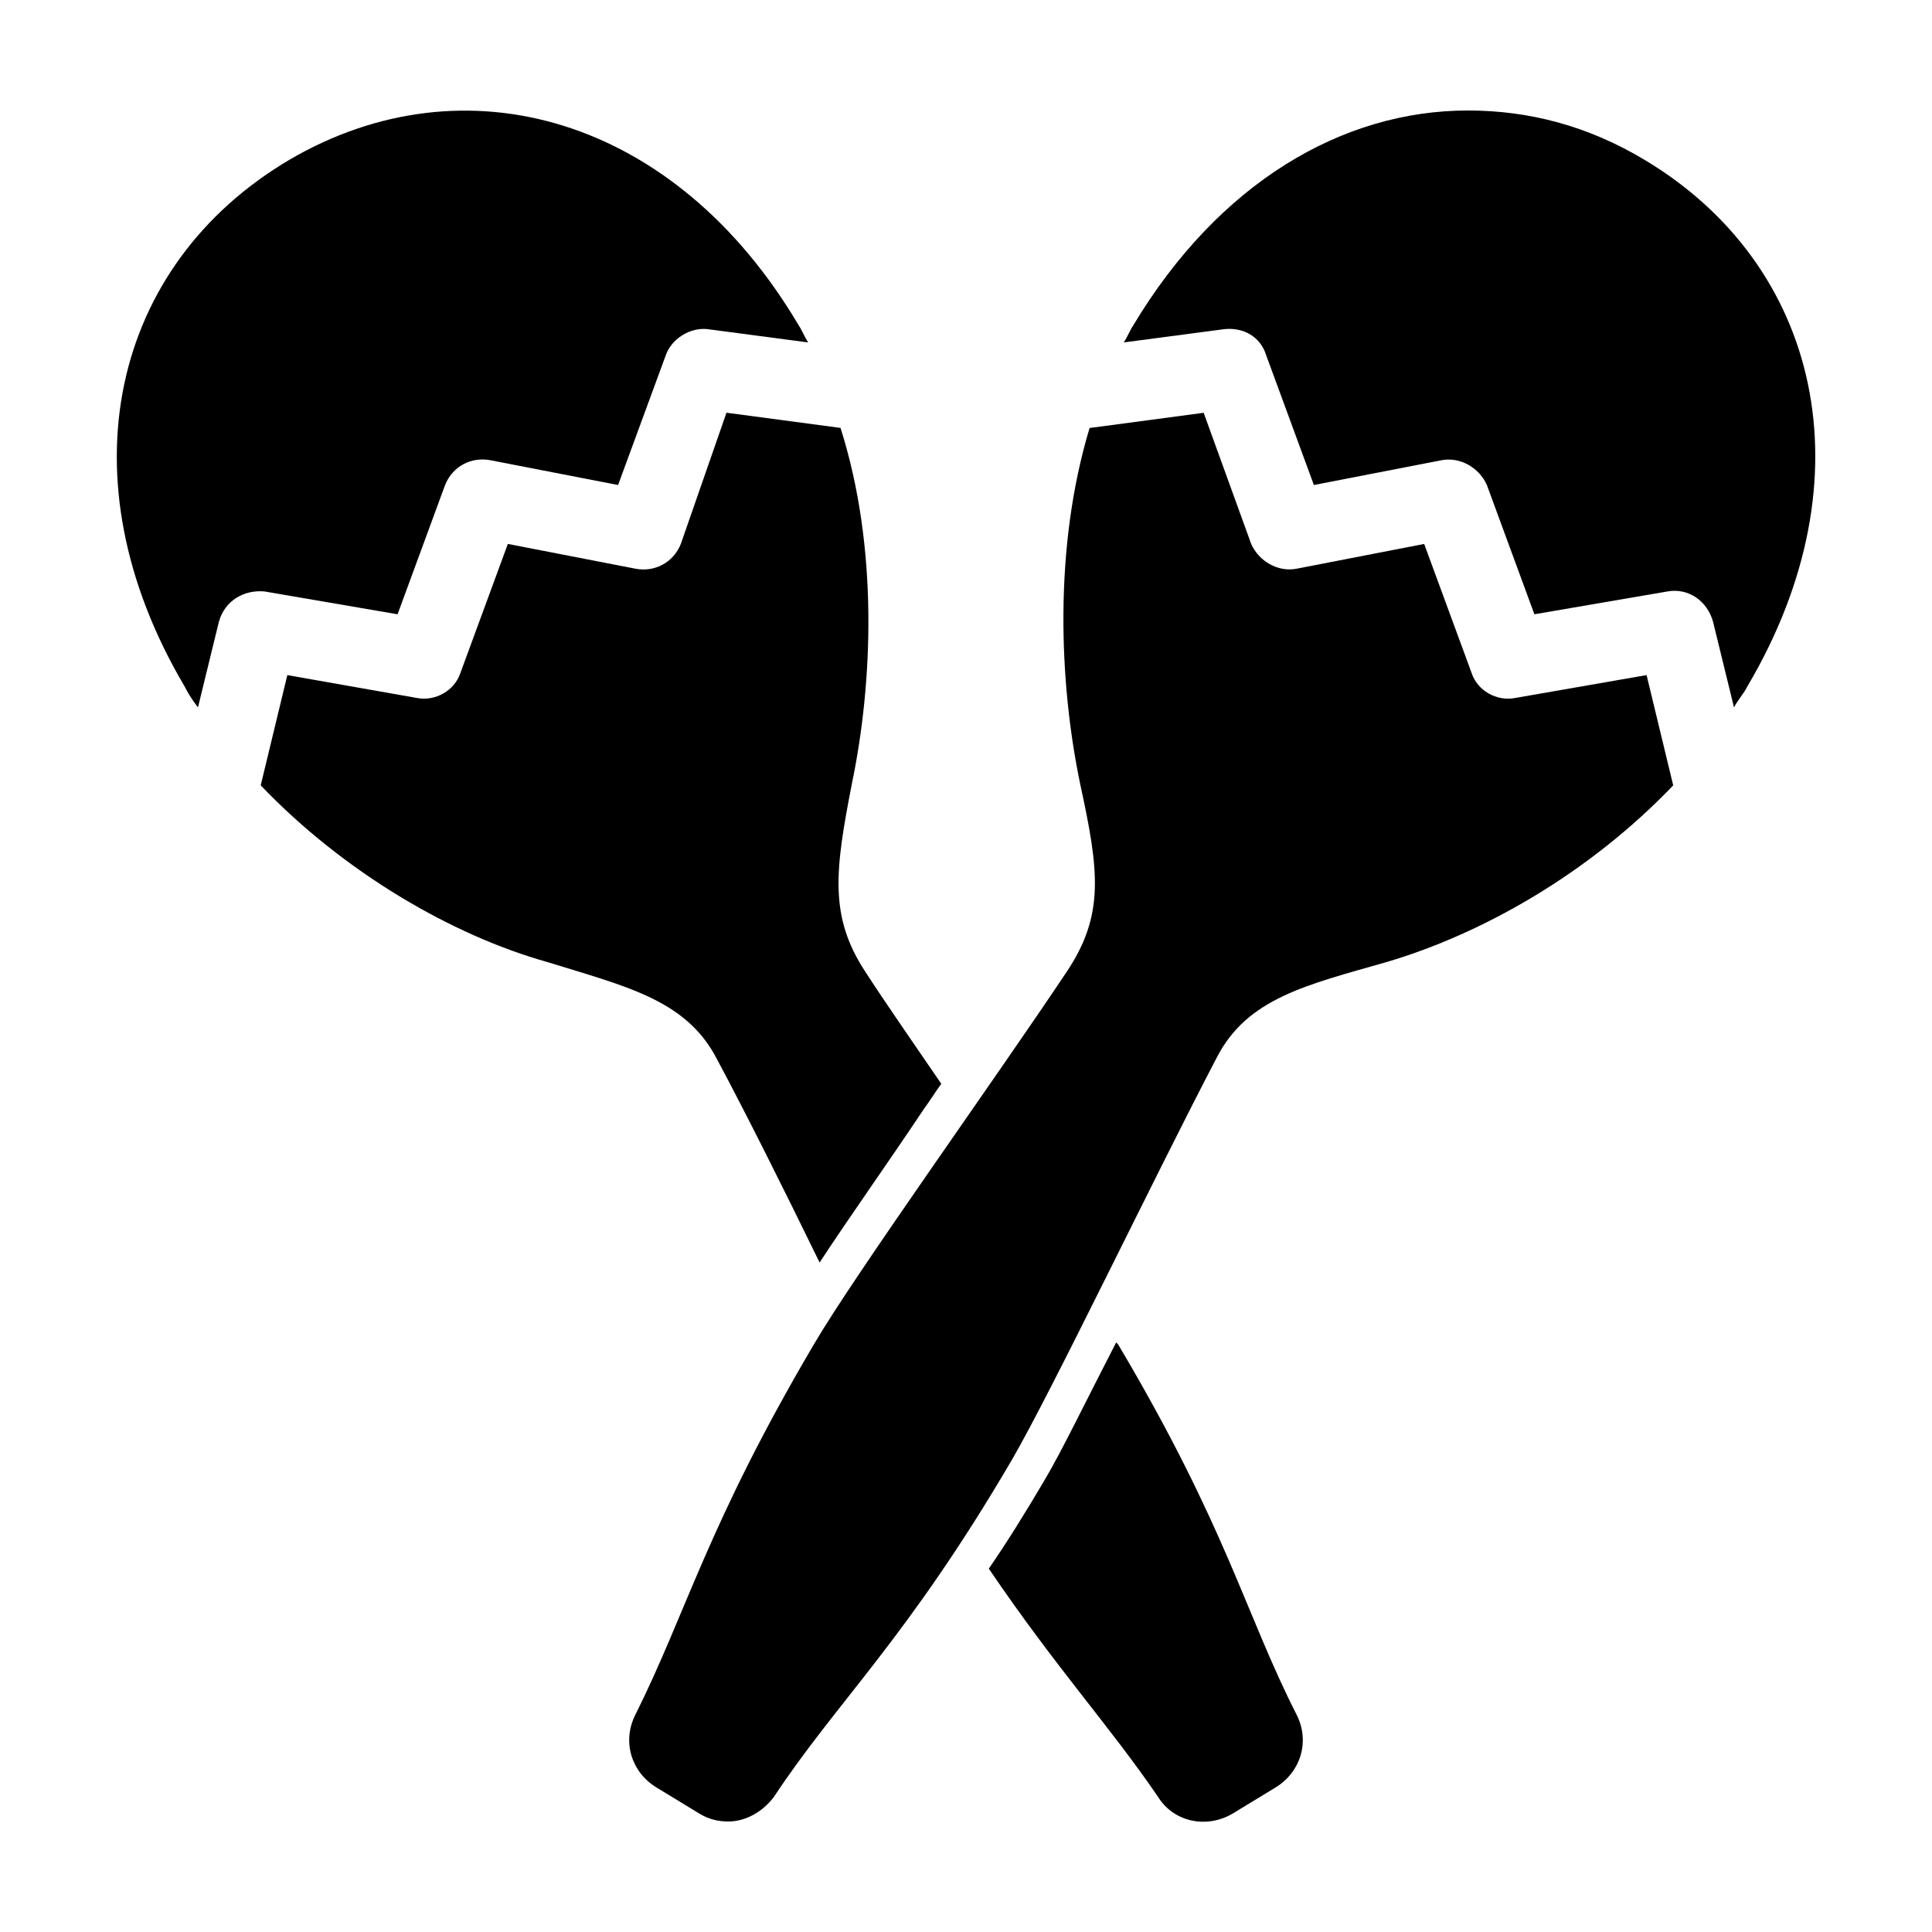
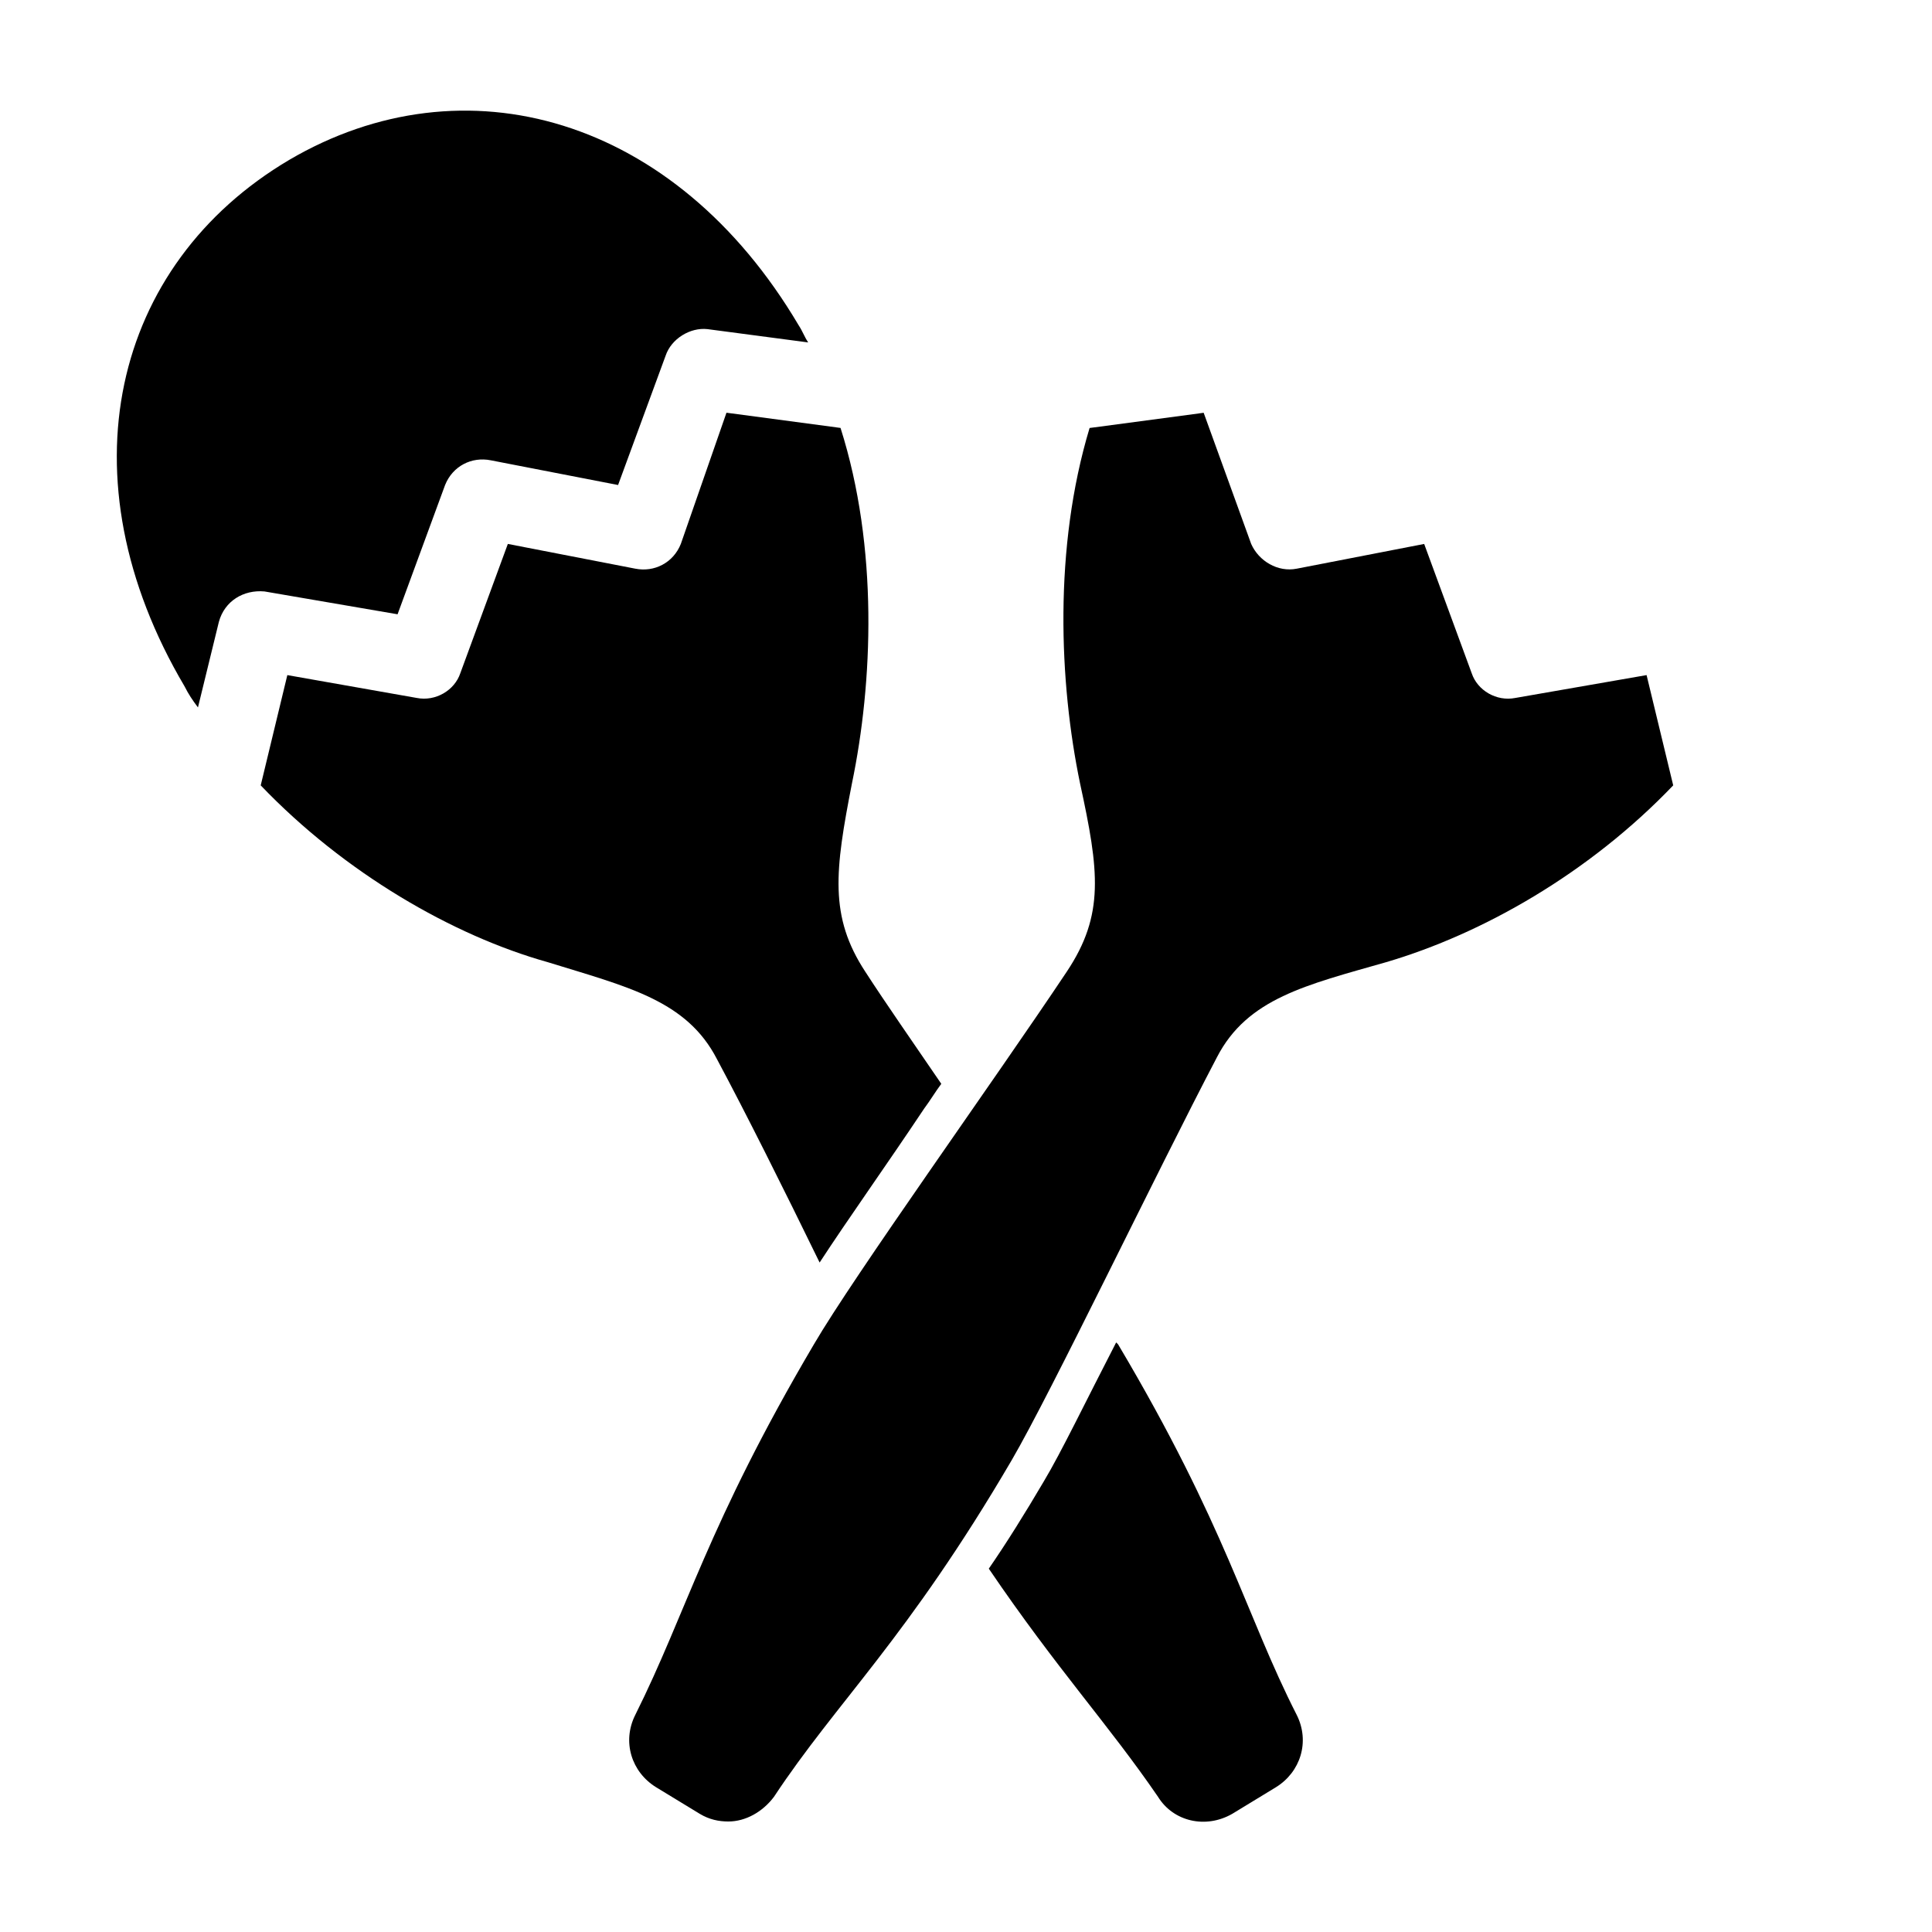
<svg xmlns="http://www.w3.org/2000/svg" fill="#000000" width="800px" height="800px" version="1.1" viewBox="144 144 512 512">
  <g>
    <path d="m249.36 306.79 12.594-34.258c2.016-5.039 7.055-7.559 12.09-6.551l33.754 6.551 12.594-34.258c1.512-4.535 6.551-7.559 11.082-7.055l26.703 3.527c-1.008-1.512-1.512-3.023-2.519-4.535-32.746-55.418-88.672-71.039-135.02-43.832-46.848 27.711-60.453 84.137-27.703 139.55 1.008 2.016 2.016 3.527 3.527 5.543l5.543-22.672c1.512-5.543 6.551-8.566 12.09-8.062z" />
-     <path d="m579.86 186.38c-15.113-9.07-30.73-13.098-46.855-13.098-33.25 0-66 19.145-88.672 56.93-1.008 1.512-1.512 3.023-2.519 4.535l26.703-3.527c5.039-0.504 9.574 2.016 11.082 7.055l12.594 34.258 33.754-6.551c5.039-1.008 10.078 2.016 12.09 6.551l12.594 34.258 35.266-6.047c5.543-1.008 10.578 2.519 12.09 8.062l5.543 22.672c1.008-2.016 2.519-3.527 3.527-5.543 32.758-55.418 19.156-111.84-27.195-139.55z" />
    <path d="m545.6 328.96c-5.039 1.008-10.078-2.016-11.586-6.551l-12.594-34.258-33.754 6.551c-5.039 1.008-10.078-2.016-12.09-6.551l-12.594-34.762-30.23 4.031c-9.578 31.738-8.066 67.508-2.523 94.211 5.039 23.176 6.551 34.762-3.527 49.879-19.145 28.715-56.426 80.609-67.004 98.746-28.215 47.863-33.754 71.039-47.359 98.242-3.527 7.055-1.008 15.113 5.543 19.145l11.586 7.055c2.519 1.512 5.039 2.016 7.559 2.016 4.535 0 9.07-2.519 12.09-6.551 16.625-25.191 35.266-41.816 62.977-89.176 10.578-18.137 38.289-76.074 54.41-106.81 8.062-15.617 23.68-19.145 44.84-25.191 25.695-7.559 53.906-23.68 76.074-46.855l-7.055-29.223z" />
    <path d="m440.3 500.26-0.504-0.504c-8.062 15.617-14.609 29.223-19.145 36.777-5.039 8.566-10.078 16.625-14.609 23.176 18.137 26.703 31.738 41.312 44.84 60.457 4.031 6.551 12.594 8.566 19.648 4.535l11.586-7.055c6.551-4.031 9.07-12.09 5.543-19.145-13.605-26.703-18.645-49.879-47.359-98.242z" />
    <path d="m334 424.68c7.559 14.105 17.633 34.258 27.207 53.906 7.559-11.586 17.633-25.695 27.711-40.809 1.512-2.016 3.023-4.535 4.535-6.551-7.559-11.082-14.609-21.16-20.152-29.727-9.574-14.609-8.062-26.703-3.527-49.879 5.543-26.703 7.055-62.473-3.023-94.211l-30.23-4.031-12.094 34.77c-2.016 5.039-7.055 7.559-12.09 6.551l-33.754-6.551-12.594 34.258c-1.512 4.535-6.551 7.559-11.586 6.551l-34.258-6.047-7.055 29.223c22.168 23.176 50.883 39.801 76.074 46.855 21.156 6.547 36.773 10.074 44.836 25.691z" />
  </g>
</svg>